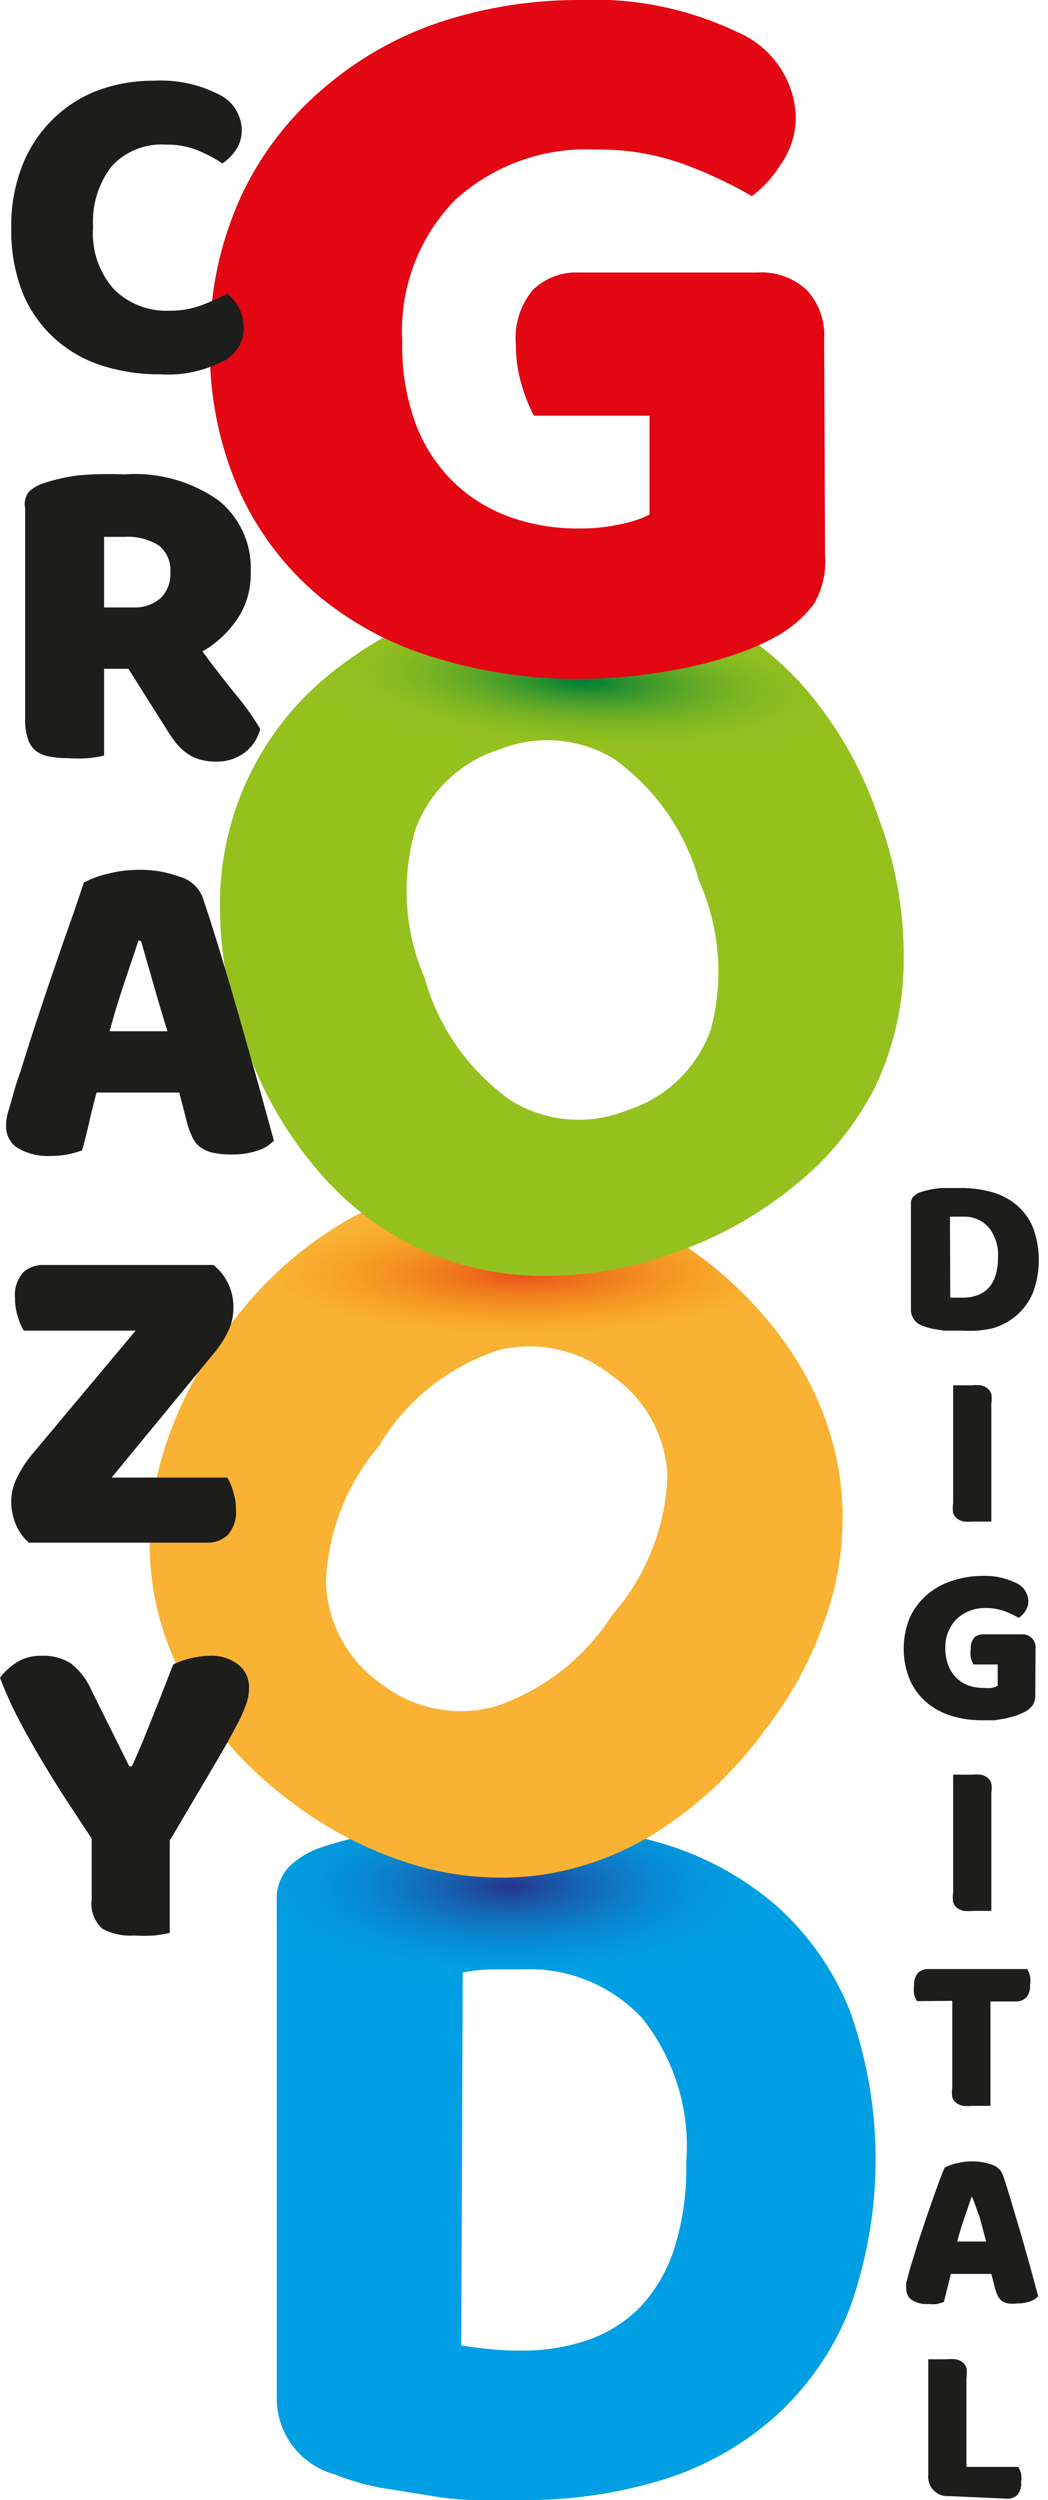
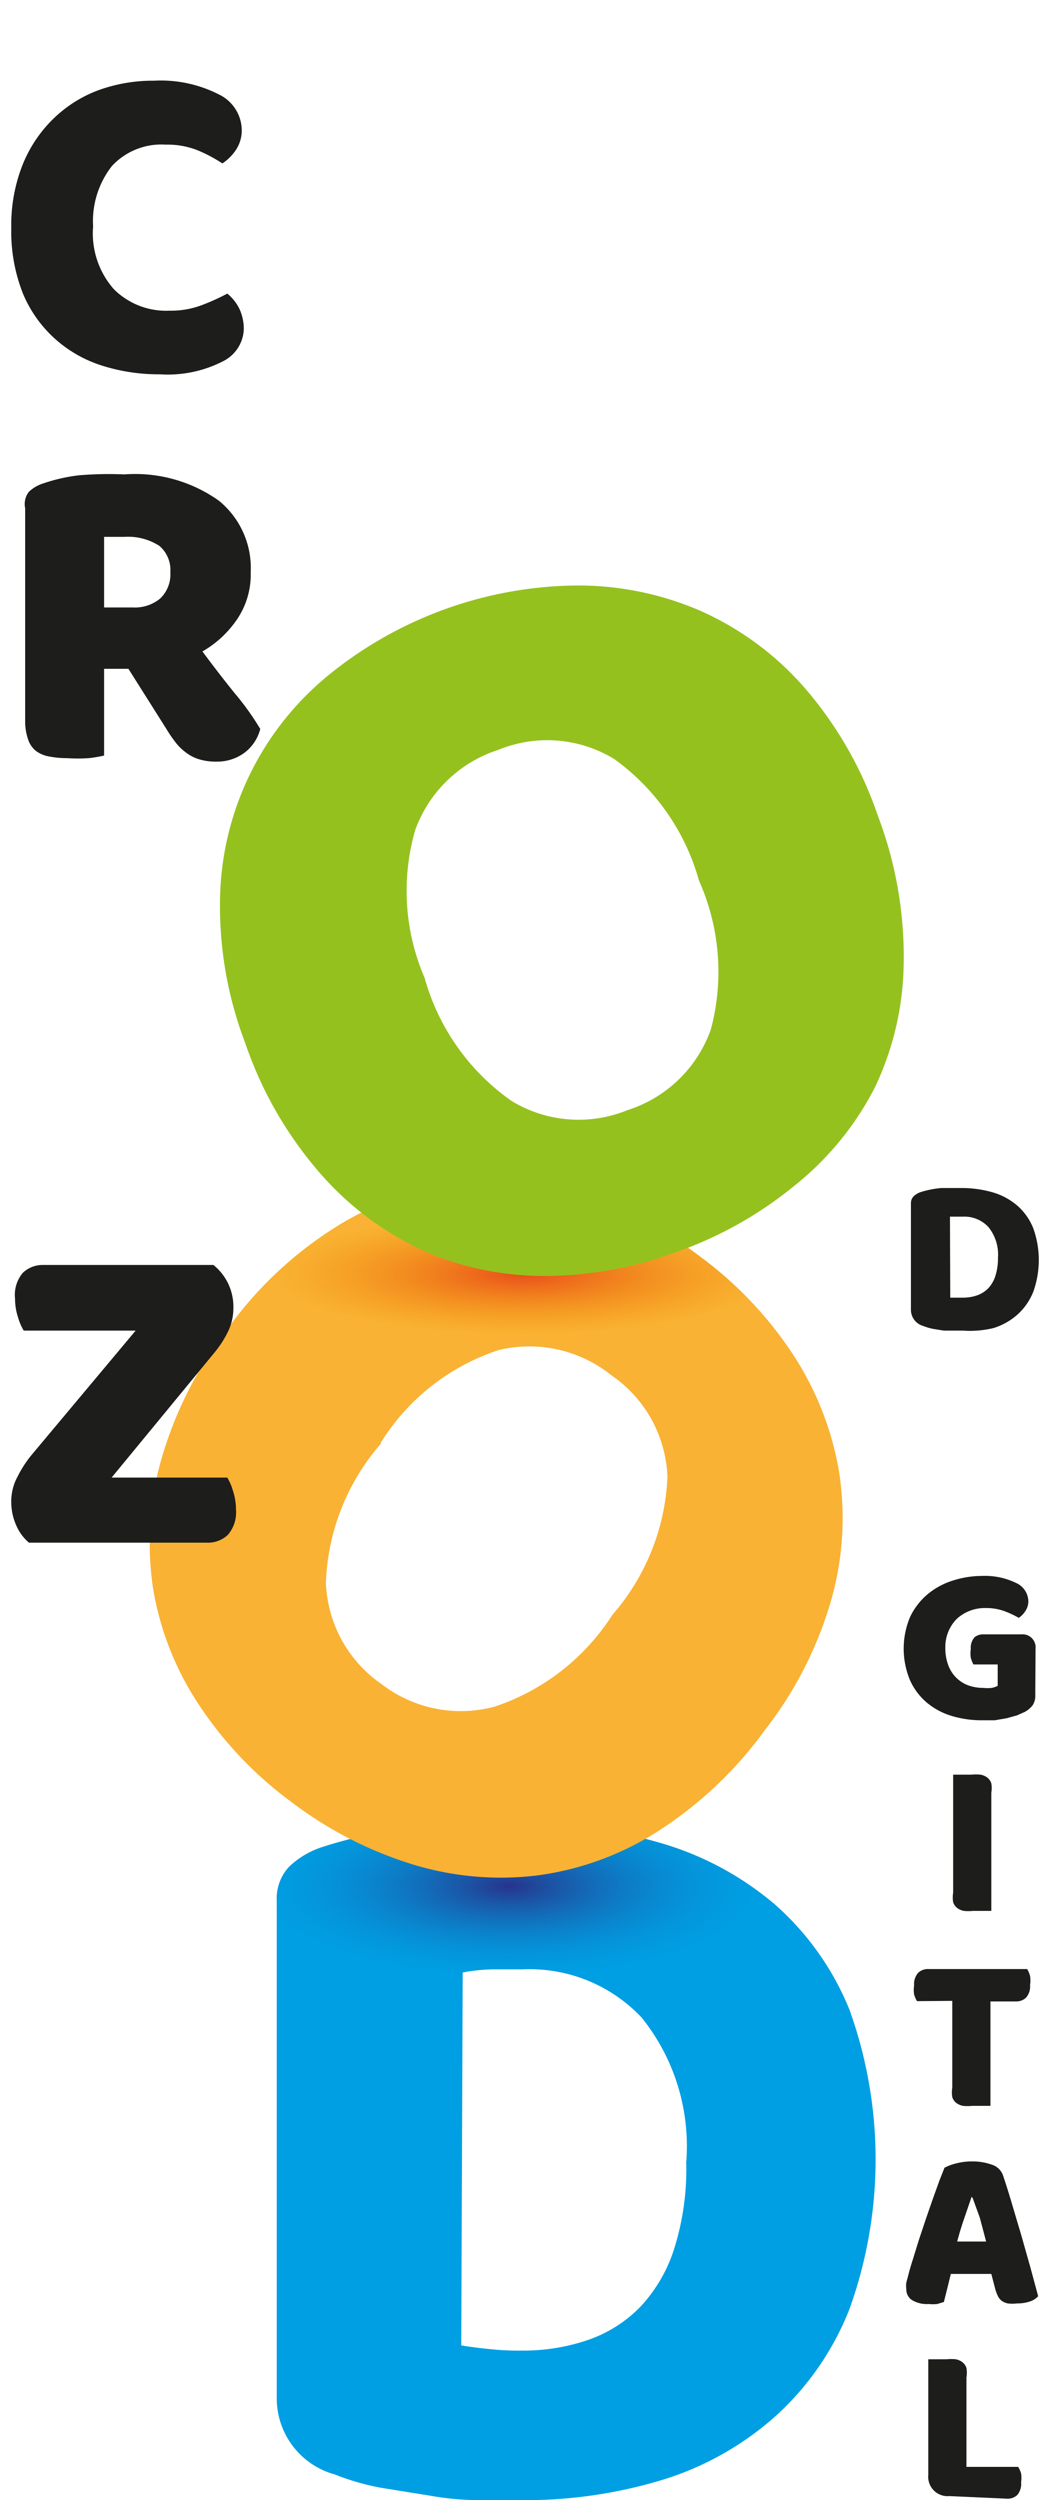
<svg xmlns="http://www.w3.org/2000/svg" id="Layer_1" data-name="Layer 1" viewBox="0 0 36.24 86.43">
  <defs>
    <style>.cls-1{fill:#009fe3;}.cls-2{fill:url(#radial-gradient);}.cls-3{fill:#f9b233;}.cls-4{fill:url(#radial-gradient-2);}.cls-5{fill:#95c11f;}.cls-6{fill:url(#radial-gradient-3);}.cls-7{fill:#e30613;}.cls-8{fill:#1d1d1b;}.cls-9{isolation:isolate;}</style>
    <radialGradient id="radial-gradient" cx="17.62" cy="-581.41" r="9.82" gradientTransform="matrix(1, 0, 0, -0.36, 0, -144.1)" gradientUnits="userSpaceOnUse">
      <stop offset="0" stop-color="#27348b" />
      <stop offset="0.97" stop-color="#009fe3" stop-opacity="0" />
    </radialGradient>
    <radialGradient id="radial-gradient-2" cx="18.09" cy="-1032.93" r="8.63" gradientTransform="matrix(1, 0, 0, -0.24, 0, -203.85)" gradientUnits="userSpaceOnUse">
      <stop offset="0" stop-color="#e94e1b" />
      <stop offset="1" stop-color="#f18700" stop-opacity="0" />
    </radialGradient>
    <radialGradient id="radial-gradient-3" cx="31.5" cy="-747.29" r="9.8" gradientTransform="matrix(1, 0.06, 0.01, -0.26, -3.91, -172.63)" gradientUnits="userSpaceOnUse">
      <stop offset="0.02" stop-color="#007e35" />
      <stop offset="0.16" stop-color="#168832" stop-opacity="0.85" />
      <stop offset="0.73" stop-color="#71b124" stop-opacity="0.24" />
      <stop offset="0.99" stop-color="#95c11f" stop-opacity="0" />
    </radialGradient>
  </defs>
  <title>Artboard 1</title>
  <g id="Layer_1-2" data-name="Layer 1">
    <g id="_Group_" data-name=" Group ">
      <path id="_Compound_Path_" data-name=" Compound Path " class="cls-1" d="M18,86.43H16.57a9.71,9.71,0,0,1-1.67-.15L13.16,86a8.61,8.61,0,0,1-1.59-.46,2.73,2.73,0,0,1-2-2.68V65.72A1.61,1.61,0,0,1,10,64.53a3,3,0,0,1,1.15-.68,15.38,15.38,0,0,1,3.34-.68Q16.22,63,17.61,63a18.1,18.1,0,0,1,5.19.7,10.69,10.69,0,0,1,4,2.14,9.7,9.7,0,0,1,2.58,3.65,15.27,15.27,0,0,1,0,10.32,9.85,9.85,0,0,1-2.51,3.67A10.5,10.5,0,0,1,23,85.7,16.31,16.31,0,0,1,18,86.43Zm-2.05-5.35q.4.07,1,.13a9.26,9.26,0,0,0,1.1.05,6.88,6.88,0,0,0,2.29-.37,4.62,4.62,0,0,0,1.8-1.14,5.27,5.27,0,0,0,1.17-2,9.15,9.15,0,0,0,.42-3,7.09,7.09,0,0,0-1.54-5,5.32,5.32,0,0,0-4.11-1.67h-1a5.93,5.93,0,0,0-1.08.11Z" />
      <path id="_Compound_Path_2" data-name=" Compound Path 2" class="cls-2" d="M18,86.43H16.57a9.71,9.71,0,0,1-1.67-.15L13.16,86a8.61,8.61,0,0,1-1.59-.46,2.73,2.73,0,0,1-2-2.68V65.72A1.61,1.61,0,0,1,10,64.53a3,3,0,0,1,1.15-.68,15.38,15.38,0,0,1,3.34-.68Q16.22,63,17.61,63a18.1,18.1,0,0,1,5.19.7,10.69,10.69,0,0,1,4,2.14,9.7,9.7,0,0,1,2.58,3.65,15.27,15.27,0,0,1,0,10.32,9.85,9.85,0,0,1-2.51,3.67A10.5,10.5,0,0,1,23,85.7,16.31,16.31,0,0,1,18,86.43Zm-2.05-5.35q.4.07,1,.13a9.26,9.26,0,0,0,1.1.05,6.88,6.88,0,0,0,2.29-.37,4.62,4.62,0,0,0,1.8-1.14,5.27,5.27,0,0,0,1.17-2,9.15,9.15,0,0,0,.42-3,7.09,7.09,0,0,0-1.54-5,5.32,5.32,0,0,0-4.11-1.67h-1a5.93,5.93,0,0,0-1.08.11Z" />
      <path id="_Compound_Path_3" data-name=" Compound Path 3" class="cls-3" d="M7.89,45.91a13.3,13.3,0,0,1,3.75-3.51,10.2,10.2,0,0,1,8.46-1.08,13.2,13.2,0,0,1,4.11,2.12,13.2,13.2,0,0,1,3.19,3.35,10.63,10.63,0,0,1,1.6,4,10.37,10.37,0,0,1-.23,4.43,13.31,13.31,0,0,1-2.32,4.59,13.69,13.69,0,0,1-3.75,3.53,10.24,10.24,0,0,1-4.17,1.5,10.41,10.41,0,0,1-4.3-.4,13.47,13.47,0,0,1-4.16-2.15,13.18,13.18,0,0,1-3.22-3.4,10.28,10.28,0,0,1-1.56-4,10.59,10.59,0,0,1,.28-4.41A13.44,13.44,0,0,1,7.89,45.91Zm5.28,4a7.73,7.73,0,0,0-1.9,4.8,4.46,4.46,0,0,0,1.91,3.5A4.5,4.5,0,0,0,17.1,59a7.73,7.73,0,0,0,4.08-3.18,7.74,7.74,0,0,0,1.9-4.76,4.45,4.45,0,0,0-1.93-3.51,4.53,4.53,0,0,0-3.9-.88,7.58,7.58,0,0,0-4.08,3.2Z" />
      <path id="_Compound_Path_4" data-name=" Compound Path 4" class="cls-4" d="M7.89,45.91a13.3,13.3,0,0,1,3.75-3.51,10.2,10.2,0,0,1,8.46-1.08,13.2,13.2,0,0,1,4.11,2.12,13.2,13.2,0,0,1,3.19,3.35,10.63,10.63,0,0,1,1.6,4,10.37,10.37,0,0,1-.23,4.43,13.31,13.31,0,0,1-2.32,4.59,13.69,13.69,0,0,1-3.75,3.53,10.24,10.24,0,0,1-4.17,1.5,10.41,10.41,0,0,1-4.3-.4,13.47,13.47,0,0,1-4.16-2.15,13.18,13.18,0,0,1-3.22-3.4,10.28,10.28,0,0,1-1.56-4,10.59,10.59,0,0,1,.28-4.41A13.44,13.44,0,0,1,7.89,45.91Zm5.28,4a7.73,7.73,0,0,0-1.9,4.8,4.46,4.46,0,0,0,1.91,3.5A4.5,4.5,0,0,0,17.1,59a7.73,7.73,0,0,0,4.08-3.18,7.74,7.74,0,0,0,1.9-4.76,4.45,4.45,0,0,0-1.93-3.51,4.53,4.53,0,0,0-3.9-.88,7.58,7.58,0,0,0-4.08,3.2Z" />
      <path id="_Compound_Path_5" data-name=" Compound Path 5" class="cls-5" d="M8.48,36.06A13.3,13.3,0,0,1,7.61,31a10.2,10.2,0,0,1,3.75-7.66A13.79,13.79,0,0,1,20,20.24a10.63,10.63,0,0,1,4.23.88,10.37,10.37,0,0,1,3.57,2.63,13.31,13.31,0,0,1,2.56,4.46,13.69,13.69,0,0,1,.89,5.08,10.24,10.24,0,0,1-1,4.31A10.41,10.41,0,0,1,27.46,41a13.47,13.47,0,0,1-4.09,2.29,13.18,13.18,0,0,1-4.61.82,10.28,10.28,0,0,1-4.22-.92A10.59,10.59,0,0,1,11,40.48,13.44,13.44,0,0,1,8.48,36.06Zm6.21-2.23a7.73,7.73,0,0,0,3,4.23,4.46,4.46,0,0,0,4,.32,4.5,4.5,0,0,0,2.89-2.79,7.73,7.73,0,0,0-.41-5.15,7.74,7.74,0,0,0-2.93-4.2,4.45,4.45,0,0,0-4-.32,4.53,4.53,0,0,0-2.88,2.77,7.58,7.58,0,0,0,.33,5.13Z" />
-       <path id="_Compound_Path_6" data-name=" Compound Path 6" class="cls-6" d="M8.48,36.06A13.3,13.3,0,0,1,7.61,31a10.2,10.2,0,0,1,3.75-7.66A13.79,13.79,0,0,1,20,20.24a10.63,10.63,0,0,1,4.23.88,10.37,10.37,0,0,1,3.57,2.63,13.31,13.31,0,0,1,2.56,4.46,13.69,13.69,0,0,1,.89,5.08,10.24,10.24,0,0,1-1,4.31A10.41,10.41,0,0,1,27.46,41a13.47,13.47,0,0,1-4.09,2.29,13.18,13.18,0,0,1-4.61.82,10.28,10.28,0,0,1-4.22-.92A10.59,10.59,0,0,1,11,40.48,13.44,13.44,0,0,1,8.48,36.06Zm6.21-2.23a7.73,7.73,0,0,0,3,4.23,4.46,4.46,0,0,0,4,.32,4.5,4.5,0,0,0,2.89-2.79,7.73,7.73,0,0,0-.41-5.15,7.74,7.74,0,0,0-2.93-4.2,4.45,4.45,0,0,0-4-.32,4.53,4.53,0,0,0-2.88,2.77,7.58,7.58,0,0,0,.33,5.13Z" />
-       <path id="_Compound_Path_7" data-name=" Compound Path 7" class="cls-7" d="M28.53,19.21a2.86,2.86,0,0,1-.4,1.69A4.18,4.18,0,0,1,26.85,22a8,8,0,0,1-1.28.57,14,14,0,0,1-1.69.48,18.19,18.19,0,0,1-1.92.31,18.43,18.43,0,0,1-2,.11,16.65,16.65,0,0,1-5-.76,11.27,11.27,0,0,1-4-2.16,10.26,10.26,0,0,1-2.7-3.61,12,12,0,0,1-1-5A11.92,11.92,0,0,1,8.39,6.67,11,11,0,0,1,11.25,3,12,12,0,0,1,15.32.73,15.37,15.37,0,0,1,20,0a11.51,11.51,0,0,1,5.52,1.12,3.31,3.31,0,0,1,2,2.91A2.85,2.85,0,0,1,27,5.68a3.93,3.93,0,0,1-1,1.1A15,15,0,0,0,23.71,5.7a8.55,8.55,0,0,0-3.1-.53,6.73,6.73,0,0,0-4.89,1.76,6.48,6.48,0,0,0-1.81,4.88,7.77,7.77,0,0,0,.49,2.91,5.54,5.54,0,0,0,1.34,2,5.44,5.44,0,0,0,1.94,1.17,7,7,0,0,0,2.35.38,6.26,6.26,0,0,0,1.43-.15,3.8,3.8,0,0,0,1-.33V14.37h-4a5.78,5.78,0,0,1-.42-1.06,4.73,4.73,0,0,1-.2-1.39,2.57,2.57,0,0,1,.6-1.91A2.15,2.15,0,0,1,20,9.42h6.2a2.3,2.3,0,0,1,1.7.61,2.3,2.3,0,0,1,.6,1.7Z" />
      <g id="_Group_2" data-name=" Group 2">
        <path id="_Compound_Path_8" data-name=" Compound Path 8" class="cls-8" d="M5.73,5a2.33,2.33,0,0,0-1.86.74,3.09,3.09,0,0,0-.65,2.09A2.91,2.91,0,0,0,3.94,10a2.56,2.56,0,0,0,1.93.74A3,3,0,0,0,7,10.54a7.41,7.41,0,0,0,.86-.39,1.56,1.56,0,0,1,.42.53,1.62,1.62,0,0,1,.15.72,1.29,1.29,0,0,1-.72,1.09,4.18,4.18,0,0,1-2.18.45,6.46,6.46,0,0,1-2-.3,4.42,4.42,0,0,1-1.62-.92A4.35,4.35,0,0,1,.79,10.14a5.83,5.83,0,0,1-.4-2.27A5.65,5.65,0,0,1,.78,5.7,4.61,4.61,0,0,1,1.83,4.12a4.45,4.45,0,0,1,1.57-1,5.51,5.51,0,0,1,1.92-.33,4.42,4.42,0,0,1,2.24.47,1.39,1.39,0,0,1,.8,1.21,1.22,1.22,0,0,1-.2.71,1.67,1.67,0,0,1-.47.47,5.13,5.13,0,0,0-.87-.46A2.84,2.84,0,0,0,5.73,5Z" />
        <path id="_Compound_Path_9" data-name=" Compound Path 9" class="cls-8" d="M3.6,23.12v3a4.38,4.38,0,0,1-.54.09,5.69,5.69,0,0,1-.73,0,3.29,3.29,0,0,1-.64-.06,1.06,1.06,0,0,1-.46-.2A.88.88,0,0,1,1,25.64,1.93,1.93,0,0,1,.87,25V17.57A.69.69,0,0,1,1,17a1.28,1.28,0,0,1,.5-.29,5.93,5.93,0,0,1,1.24-.28A12.5,12.5,0,0,1,4.3,16.4a5,5,0,0,1,3.27.91,3,3,0,0,1,1.1,2.47,2.76,2.76,0,0,1-.5,1.67A3.61,3.61,0,0,1,7,22.52q.57.77,1.12,1.45A9.35,9.35,0,0,1,9,25.2a1.49,1.49,0,0,1-.57.84,1.6,1.6,0,0,1-.94.29,2,2,0,0,1-.6-.08A1.43,1.43,0,0,1,6.41,26a1.8,1.8,0,0,1-.35-.35,4.54,4.54,0,0,1-.3-.44L4.44,23.12ZM4.6,21a1.37,1.37,0,0,0,.94-.31,1.15,1.15,0,0,0,.35-.91,1.09,1.09,0,0,0-.38-.91,2,2,0,0,0-1.22-.31H3.6V21Z" />
-         <path id="_Compound_Path_10" data-name=" Compound Path 10" class="cls-8" d="M2.9,30.51a3.32,3.32,0,0,1,.81-.3,4.28,4.28,0,0,1,1.09-.14,3.94,3.94,0,0,1,1.39.23A1.21,1.21,0,0,1,7,31q.28.82.61,1.91t.66,2.24l.65,2.28.55,2a1.29,1.29,0,0,1-.57.35,2.69,2.69,0,0,1-.9.13,2.75,2.75,0,0,1-.64-.06,1.14,1.14,0,0,1-.43-.19.92.92,0,0,1-.27-.33,2.87,2.87,0,0,1-.18-.47L6.2,37.77H3.34q-.13.47-.25,1t-.25,1a3.93,3.93,0,0,1-.46.13,2.74,2.74,0,0,1-.59.06A2.06,2.06,0,0,1,.6,39.68a.88.88,0,0,1-.39-.76,1.6,1.6,0,0,1,.06-.44L.41,38q.11-.43.31-1l.43-1.36.5-1.5.5-1.46.43-1.22Zm1.89,2L4.29,34q-.27.81-.5,1.65h2Q5.53,34.81,5.3,34l-.42-1.46Z" />
        <path id="_Compound_Path_11" data-name=" Compound Path 11" class="cls-8" d="M4.69,46H.82a2,2,0,0,1-.2-.47,2.07,2.07,0,0,1-.1-.63A1.19,1.19,0,0,1,.79,44a1,1,0,0,1,.72-.27H7.38a1.85,1.85,0,0,1,.69,1.51A1.83,1.83,0,0,1,7.9,46a3.57,3.57,0,0,1-.46.73L3.86,51.08h4a2,2,0,0,1,.2.47,2.07,2.07,0,0,1,.1.63,1.19,1.19,0,0,1-.28.88,1,1,0,0,1-.72.27H1a1.65,1.65,0,0,1-.44-.6,2,2,0,0,1-.17-.87,1.78,1.78,0,0,1,.21-.8,4,4,0,0,1,.49-.76Z" />
-         <path id="_Compound_Path_12" data-name=" Compound Path 12" class="cls-8" d="M5.87,66.82a4.37,4.37,0,0,1-.54.09,5.4,5.4,0,0,1-.71,0,2,2,0,0,1-1.09-.24,1.18,1.18,0,0,1-.36-1V63.56l-.85-1.29q-.46-.71-.9-1.45T.61,59.37A13.25,13.25,0,0,1,0,58a2.14,2.14,0,0,1,.56-.52,1.54,1.54,0,0,1,.87-.24,1.8,1.8,0,0,1,1,.25,2.36,2.36,0,0,1,.73.94l1.31,2.63h.09c.15-.32.27-.62.39-.89l.32-.8.33-.83.39-1a2.81,2.81,0,0,1,.63-.22,3,3,0,0,1,.66-.08,1.51,1.51,0,0,1,.94.29,1,1,0,0,1,.39.87,1.65,1.65,0,0,1-.08.46,5.13,5.13,0,0,1-.36.81q-.28.54-.83,1.47T5.87,63.63Z" />
      </g>
      <g id="_Group_3" data-name=" Group 3">
        <g class="cls-9">
          <g class="cls-9">
            <path class="cls-8" d="M33.3,46H33l-.36,0-.37-.06a1.82,1.82,0,0,1-.34-.1.58.58,0,0,1-.43-.57V41.61a.34.34,0,0,1,.09-.25.65.65,0,0,1,.25-.15,3.31,3.31,0,0,1,.71-.14c.25,0,.47,0,.67,0a3.87,3.87,0,0,1,1.11.15,2.28,2.28,0,0,1,.85.46,2.05,2.05,0,0,1,.55.78,3.25,3.25,0,0,1,0,2.2,2.12,2.12,0,0,1-.54.78,2.25,2.25,0,0,1-.83.47A3.47,3.47,0,0,1,33.3,46Zm-.44-1.14.21,0h.23a1.49,1.49,0,0,0,.49-.08,1,1,0,0,0,.38-.24,1.12,1.12,0,0,0,.25-.43,2,2,0,0,0,.09-.63,1.51,1.51,0,0,0-.33-1.06,1.13,1.13,0,0,0-.88-.36h-.22l-.23,0Z" />
          </g>
          <g class="cls-9">
-             <path class="cls-8" d="M34.28,52.6l-.27,0-.36,0a1.6,1.6,0,0,1-.32,0,.57.57,0,0,1-.23-.1.42.42,0,0,1-.14-.2,1,1,0,0,1,0-.33V47.89l.27,0,.36,0a1.67,1.67,0,0,1,.32,0,.56.56,0,0,1,.23.1.42.42,0,0,1,.14.2,1,1,0,0,1,0,.33Z" />
-           </g>
+             </g>
          <g class="cls-9">
            <path class="cls-8" d="M35.8,58.59a.6.6,0,0,1-.09.36.89.89,0,0,1-.27.23l-.27.12-.36.1-.41.07-.43,0a3.55,3.55,0,0,1-1.06-.15,2.42,2.42,0,0,1-.86-.46,2.19,2.19,0,0,1-.58-.77,2.83,2.83,0,0,1,0-2.19,2.35,2.35,0,0,1,.61-.79,2.56,2.56,0,0,1,.87-.47,3.3,3.3,0,0,1,1-.16,2.46,2.46,0,0,1,1.18.24.71.71,0,0,1,.43.62.6.6,0,0,1-.1.35.83.83,0,0,1-.23.24,3.3,3.3,0,0,0-.49-.23,1.83,1.83,0,0,0-.66-.11,1.43,1.43,0,0,0-1,.38,1.38,1.38,0,0,0-.39,1,1.66,1.66,0,0,0,.11.62,1.18,1.18,0,0,0,.29.43,1.16,1.16,0,0,0,.41.25,1.51,1.51,0,0,0,.5.08,1.36,1.36,0,0,0,.3,0,.8.8,0,0,0,.2-.07v-.74h-.84a1.27,1.27,0,0,1-.09-.23,1,1,0,0,1,0-.3.55.55,0,0,1,.13-.41A.46.46,0,0,1,34,56.5h1.32a.45.45,0,0,1,.49.49Z" />
          </g>
          <g class="cls-9">
            <path class="cls-8" d="M34.28,66.06l-.27,0-.36,0a1.6,1.6,0,0,1-.32,0,.57.57,0,0,1-.23-.1.42.42,0,0,1-.14-.2,1,1,0,0,1,0-.33V61.35l.27,0,.36,0a1.67,1.67,0,0,1,.32,0,.56.56,0,0,1,.23.1.42.42,0,0,1,.14.2,1,1,0,0,1,0,.33Z" />
          </g>
          <g class="cls-9">
            <path class="cls-8" d="M31.71,69.18a1,1,0,0,1-.1-.23,1,1,0,0,1,0-.31.59.59,0,0,1,.14-.44.49.49,0,0,1,.36-.13h3.41a1,1,0,0,1,.1.24,1,1,0,0,1,0,.31.59.59,0,0,1-.14.44.49.49,0,0,1-.36.13h-.87v3.61l-.27,0-.36,0a1.6,1.6,0,0,1-.32,0,.57.57,0,0,1-.23-.1.42.42,0,0,1-.14-.2,1,1,0,0,1,0-.33v-3Z" />
          </g>
          <g class="cls-9">
            <path class="cls-8" d="M32.66,74.94a1.66,1.66,0,0,1,.4-.15,2.15,2.15,0,0,1,.54-.07,2,2,0,0,1,.69.11.6.6,0,0,1,.39.36q.14.41.3.95t.33,1.11l.32,1.13.27,1a.64.64,0,0,1-.28.18,1.35,1.35,0,0,1-.45.07,1.38,1.38,0,0,1-.32,0,.55.55,0,0,1-.21-.09.46.46,0,0,1-.13-.16,1.47,1.47,0,0,1-.09-.23l-.14-.54H32.88l-.12.49-.12.48-.23.07a1.32,1.32,0,0,1-.29,0,1,1,0,0,1-.59-.14.44.44,0,0,1-.19-.38.81.81,0,0,1,0-.22l.07-.26q.05-.21.15-.52l.21-.68.25-.75.25-.72.22-.61Zm.94,1-.25.73q-.14.4-.25.82h1q-.11-.42-.22-.83L33.64,76Z" />
          </g>
          <g class="cls-9">
            <path class="cls-8" d="M32.83,86.29a.67.67,0,0,1-.73-.73v-4l.27,0,.36,0a1.69,1.69,0,0,1,.32,0,.56.56,0,0,1,.23.1.42.42,0,0,1,.14.2,1,1,0,0,1,0,.33v3.09h1.79a1,1,0,0,1,.1.23,1,1,0,0,1,0,.3.6.6,0,0,1-.13.44.48.48,0,0,1-.35.13Z" />
          </g>
        </g>
      </g>
    </g>
  </g>
</svg>